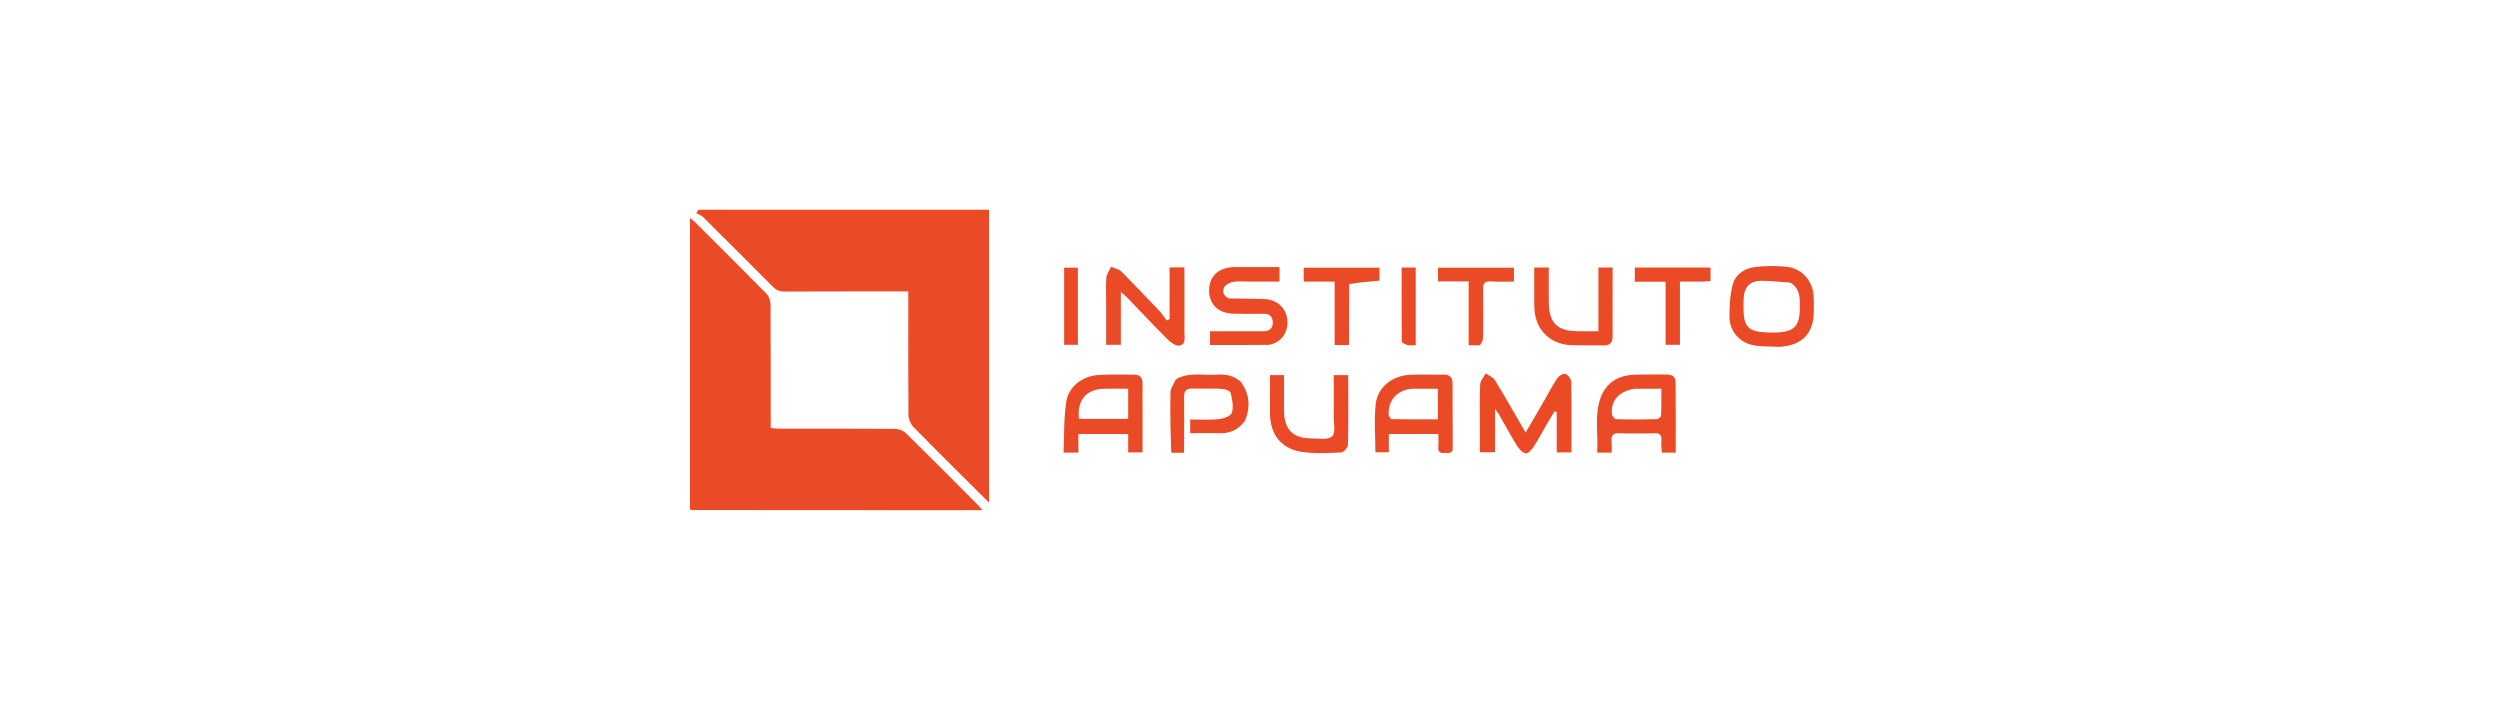
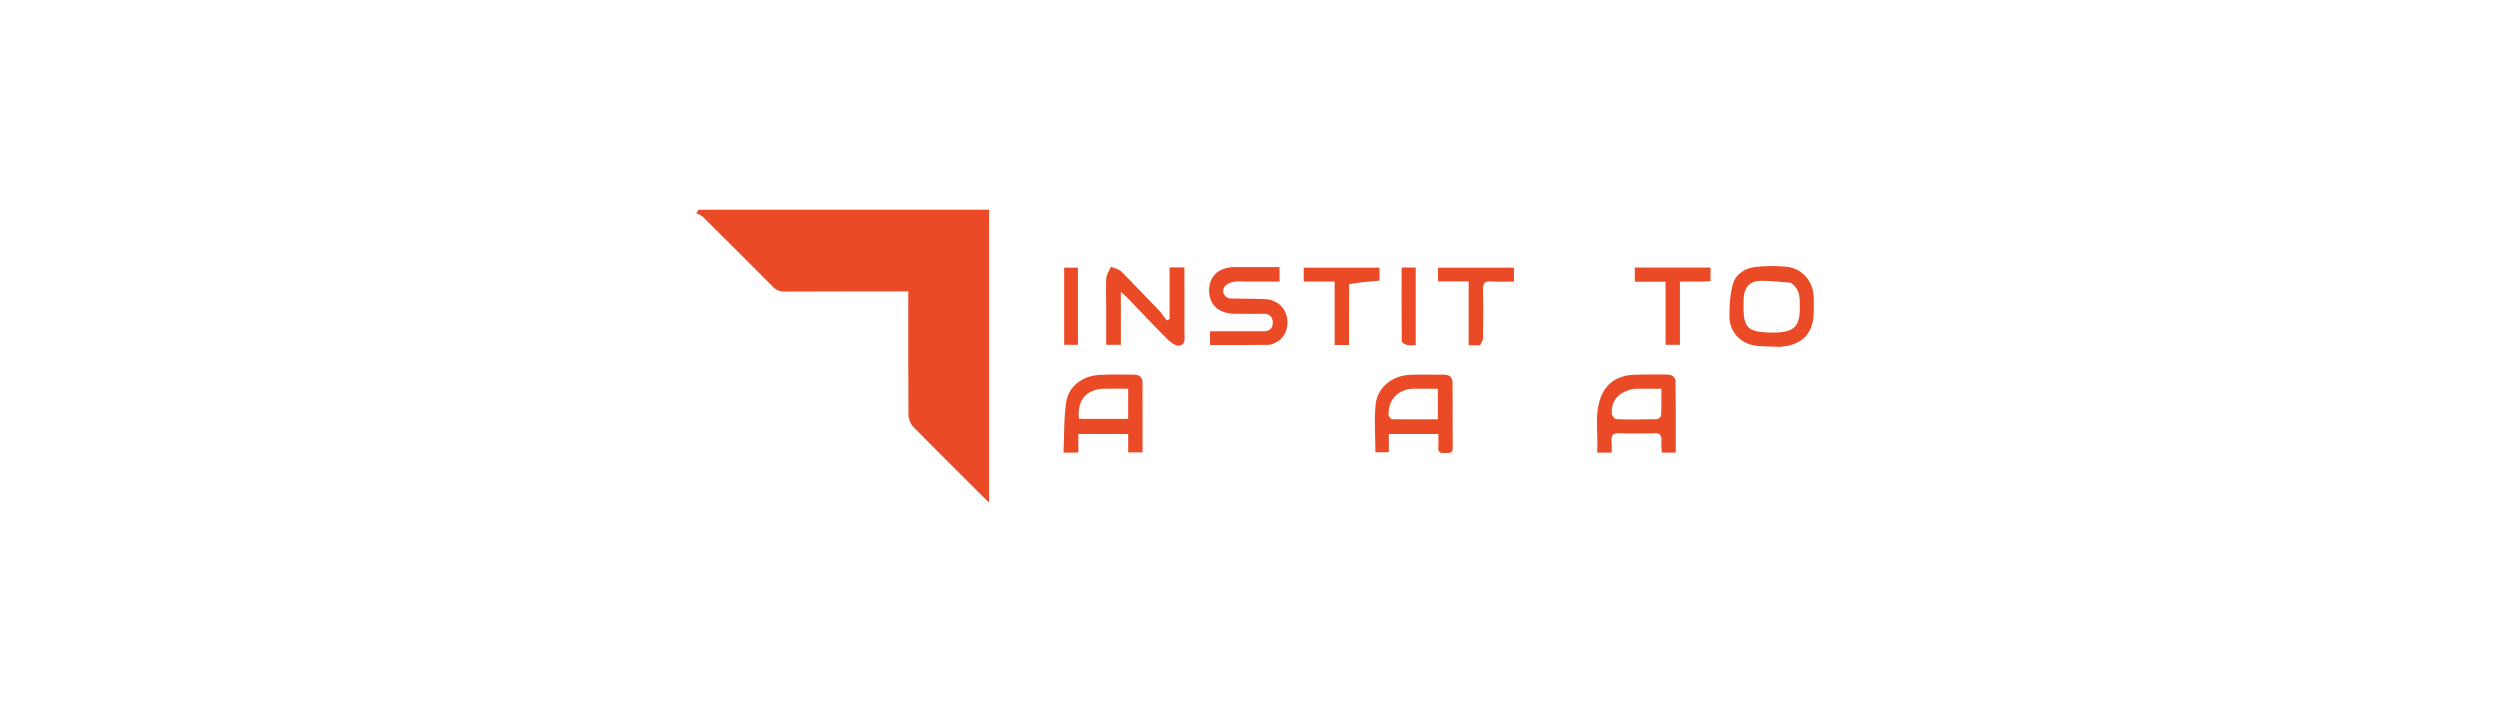
<svg xmlns="http://www.w3.org/2000/svg" viewBox="0 0 1600 460" width="348" height="100">
  <title>Logo Apuama Vetorizada vermelho</title>
  <style>		.s0 { fill: #ea4a25 } 	</style>
  <g id="APUAMA">
    <path id="A" fill-rule="evenodd" class="s0" d="m1057.9 277.5c-7.4 0-14.4 0.2-21.4-0.1-4.1-0.2-5.3 1.4-5 5.2 0.3 2.3 0.1 4.6 0.1 7.2-3.1 0-5.7 0-9.3 0 0.8-11.9-2-23.9 2.3-35.4 3.4-9 10.7-13.8 20.4-14.4 7.3-0.4 14.6-0.1 21.9-0.2 3.1 0 5.6 1.4 5.6 4.5 0.2 15 0.1 30.1 0.1 45.5-3.1 0-5.7 0-8.9 0-0.1-2.4-0.5-4.9-0.3-7.2 0.4-3.9-0.9-5.8-5.5-5.1zm-11-28.6c-10.1 1.2-15.9 7.2-15.2 16.1 0.1 1.3 1.8 3.4 2.8 3.4 8.6 0.3 17.3 0.2 25.9 0 1 0 2.8-1.5 2.8-2.3 0.3-5.6 0.2-11.2 0.2-17.2-5.7 0-10.7 0-16.5 0z" />
-     <path id="M" class="s0" d="m947.2 273c0-9.3-0.3-18.2 0.2-27 0.1-2.3 2.3-4.6 3.5-6.9 2 1.4 4.8 2.4 5.9 4.3 6.6 10.7 12.8 21.7 19.7 33.6 4.3-7.4 8.2-14.1 12-20.7 2.8-4.8 5.3-9.7 8.4-14.3 0.9-1.4 3.8-3 5.1-2.6 1.7 0.7 3.6 3.3 3.7 5.1 0.3 14.9 0.1 29.9 0.1 45.2-3.1 0-5.8 0-9.4 0q0-12.9 0-25.9-0.7-0.2-1.4-0.4c-1.9 3.2-3.9 6.3-5.7 9.5-2.5 4.3-4.8 8.8-7.5 12.9-1.3 2-3.6 4.7-5.1 4.5-2.1-0.3-4.3-2.7-5.6-4.7-4.1-6.5-7.7-13.3-11.5-19.9-0.5-0.9-1.2-1.8-2.7-4 0 10.2 0 18.9 0 27.9-3.4 0-6.1 0-9.7 0 0-5.3 0-10.7 0-16.6z" />
    <path id="A" fill-rule="evenodd" class="s0" d="m925.1 290c-3.4 0.4-4.8-0.6-4.5-3.8 0.2-2.6 0-5.3 0-8.3-10.7 0-20.9 0-31.7 0 0 3.9 0 7.6 0 11.7-3.3 0-6.1 0-8.6 0 0-10.4-0.9-20.8 0.2-31 1.3-10.7 10.6-18 21.7-18.6 7.3-0.3 14.7 0 22-0.1 3.8-0.1 5.5 2 5.5 5.5 0.1 13.9 0 27.7 0.1 41.5 0.1 3.5-2.1 3.1-4.7 3.1zm-36.3-23.7c0.7 0.7 1.3 2.1 2 2.1 9.8 0.2 19.5 0.1 29.5 0.1 0-6.8 0-13 0-19.6-5.3 0-10.3 0-15.2 0-8.4-0.1-17.1 5.5-16.3 17.4z" />
-     <path id="U" class="s0" d="m812.8 259.9c0-6.8 0-13.1 0-19.7 3.2 0 5.9 0 9 0 0 7.8 0 15.4 0 23.1 0.1 11.6 5.6 17.3 17.1 17.4 4.7 0 11 1.2 13.7-1.3 2.4-2.2 0.9-8.7 1-13.4 0.1-8.4 0-16.9 0-25.8 3.2 0 6.1 0 9.3 0 0 15 0.2 29.8-0.2 44.6 0 1.8-2.7 4.8-4.3 4.9-8.3 0.4-16.7 0.9-24.9-0.3-13.4-1.9-20.5-11-20.7-24.5 0-1.5 0-3 0-5z" />
-     <path id="P" class="s0" d="m752.1 243.6c0.5-0.4 0.8-0.6 1-1.1 8.3-4.3 17-2 25.5-2.6 5.5-0.3 10.9 0.3 15.5 4.6 5.7 7.8 6.3 16 2.7 24.9-4.3 6-10 8.3-17 8-5.9-0.2-11.9 0-18.1 0 0-3.1 0-5.7 0-8.8 6.3 0 12.3 0.4 18.2-0.2 3.1-0.3 7.9-2 8.5-4.1 1.2-3.9 0.2-8.6-0.8-12.8-0.3-1.2-3.5-2.4-5.5-2.5-6.4-0.3-12.9-0.1-19.4-0.2-3.7 0-4.9 1.8-4.9 5.2 0.1 10 0 20 0 30 0 1.8 0 3.6 0 5.9-2.9 0-5.4 0-8.2 0-0.5-13-0.8-25.9-0.5-38.8 0-2.4 1.9-4.8 3-7.5z" />
    <path id="A" fill-rule="evenodd" class="s0" d="m731.2 263c0 9.1 0 17.8 0 26.7-3.2 0-5.9 0-9.2 0 0-3.9 0-7.7 0-11.8-10.8 0-21.1 0-31.9 0 0 4.1 0 7.9 0 11.9-3.1 0-5.7 0-9.5 0 0.5-11.1 0.1-22.1 1.8-32.8 1.6-9.8 10.7-16.4 20.9-16.9 7.5-0.5 15-0.2 22.5-0.2 3.7 0 5.4 1.9 5.4 5.6-0.1 5.7 0 11.3 0 17.5zm-9.2-8.4c0-1.7 0-3.5 0-5.7-5.6 0-10.5-0.1-15.5 0-11.4 0.3-17.4 7.5-16 19.3 10.3 0 20.7 0 31.5 0 0-4.4 0-8.5 0-13.6z" />
  </g>
  <g id="INSTITUTO">
    <path id="O" fill-rule="evenodd" class="s0" d="m1138.8 222.1c-5.9-0.4-11.5 0-16.8-1.1-9-1.9-15.1-9.4-15-18.6 0-6.9 0.4-14 2.2-20.5 1.9-6.7 8-10.3 14.8-11 6.4-0.7 13-0.7 19.4-0.1 9.8 0.9 16.9 8.8 17.5 18.7 0.2 3.3 0.1 6.6 0.1 10-0.1 14.1-7.5 21.8-22.2 22.6zm7.3-41.1c-6.1-0.4-12.2-1.2-18.3-1.2-7.6-0.1-11.3 3.8-11.7 11.3-0.1 2-0.1 4-0.1 6 0 12.5 3.2 15.4 15.7 15.8 18.9 0.7 20.9-4.4 20.3-20.8-0.2-4.4-1.4-8.2-5.9-11.1z" />
    <path id="T" class="s0" d="m947.3 221.1c-2.6 0-4.7 0-7.3 0 0-13.8 0-27.1 0-40.9-6.8 0-13 0-19.6 0 0-3.2 0-5.8 0-8.8 16.2 0 32.3 0 48.6 0 0 2.7 0 5.5 0 8.9-5 0-10 0.2-14.9-0.1-3.7-0.2-4.9 1.1-4.9 4.8 0.2 10.5 0.2 21 0 31.5 0 1.5-1 3-1.9 4.6z" />
-     <path id="U" class="s0" d="m982 180.1c0-3.2 0-5.8 0-8.8 3.2 0 6 0 9.3 0 0 7.3 0 14.6 0 21.9 0.1 13.7 5.3 18.9 19.2 18.9 3.9 0 7.9 0 12.6 0 0-13.8 0-27.2 0-40.8 3.2 0 5.8 0 9.1 0q0 4.4 0 8.8c0 11.7-0.1 23.3 0 35 0.1 4.1-1.6 6.2-5.9 6.1-7-0.2-14 0.1-21-0.2-13.3-0.6-22.7-10.2-23.2-23.5-0.2-5.6 0-11.3-0.1-17.4z" />
    <path id="T" class="s0" d="m1089.6 180.3c-4.9 0-9.3 0-14.3 0 0 13.8 0 27 0 40.5-3.2 0-6 0-9.2 0 0-13.4 0-26.7 0-40.4-6.8 0-13.1 0-19.7 0 0-3.3 0-6 0-9.1 16.1 0 32.1 0 48.5 0 0 2.8 0 5.5 0 8.7-1.6 0.1-3.2 0.2-5.3 0.3z" />
    <path id="I" class="s0" d="m901 221.1c-1.6-0.7-3.8-1.5-3.8-2.3-0.2-15.7-0.1-31.5-0.1-47.5 3.2 0 6 0 9 0 0 16.5 0 32.9 0 49.8-1.7 0-3.2 0-5.1 0z" />
    <path id="T" class="s0" d="m863.5 181.9c-0.1 13.2-0.1 26-0.1 39-3.3 0-5.9 0-9.2 0 0-13.4 0-26.7 0-40.6-7 0-13.2 0-19.8 0 0-3.2 0-5.8 0-8.9 16 0 32 0 48.5 0 0 2.7 0 5.5 0 8.3-6.6 0.6-12.9 1.1-19.4 2.2z" />
    <path id="S" class="s0" d="m786.6 191.1c7.8 0.2 15.1 0.1 22.5 0.4 7.3 0.2 12.8 4.6 14.4 11 1.6 6.5-0.7 13-5.9 16.2-1.7 1-3.7 2-5.6 2.1-12.4 0.2-24.9 0.1-37.6 0.1 0-2.9 0-5.5 0-8.8 2.6 0 5.1 0 7.5 0q13.5 0 27 0c3.7 0 5.7-2.1 5.7-5.6 0-3.4-1.9-5.6-5.6-5.6-6.4 0.1-12.7 0.1-19 0-10.1-0.1-16.2-5.8-16.2-15 0.1-9.2 6.2-14.8 16.4-14.9 9.5 0 18.9 0 28.7 0 0 3 0 5.8 0 9.3q-10.4 0-20.7 0c-3 0-6.1-0.4-9 0.2-2.1 0.4-4.9 1.8-5.8 3.6-1.3 2.6-0.5 5.5 3.2 7z" />
    <path id="N" class="s0" d="m742.6 199.7c1.5 2 2.8 3.7 4.1 5.5q0.9-0.5 1.8-0.9c0-11 0-21.9 0-33.1 3.5 0 6.2 0 9.5 0 0 1.9 0 3.6 0 5.4 0 12 0.1 24 0 36 0 3.3 1.2 8.1-3.3 8.7-2.4 0.4-5.8-2.3-8-4.5-8.6-8.6-16.9-17.5-25.3-26.2-1-1-2.1-1.9-4.1-3.7 0 11.9 0 22.8 0 33.9-3.3 0-6.1 0-9.4 0q0-13.2 0-26.4c0-5.5-0.3-11 0.1-16.4 0.2-2.5 2-4.8 3-7.2 2.3 1 5 1.5 6.7 3.1 8.3 8.4 16.4 17 24.9 25.8z" />
    <path id="I" class="s0" d="m681 177.1c0-2.1 0-3.7 0-5.7 3.1 0 5.8 0 8.8 0 0 16.3 0 32.6 0 49.4-2.7 0-5.5 0-8.8 0 0-14.4 0-28.8 0-43.7z" />
  </g>
  <g id="Vetor">
    <path id="Vetor direito" class="s0" d="m589 134.3c14.8 0 29.1 0 43.9 0 0 62.4 0 124.4 0 187.5-2.5-2.5-4.6-4.5-6.6-6.5-14-14-28.1-27.9-42-42.1-1.7-1.8-2.9-4.9-3-7.3-0.2-24.4-0.1-48.7-0.1-73 0-1.8 0-3.6 0-6.3-2.3 0-4.2 0-6.1 0-24.3 0-48.7 0-73 0.1-3.2 0-5.6-0.9-7.8-3.3-14.8-14.9-29.7-29.7-44.6-44.5-1.1-1.1-2.8-1.6-4.3-2.4q0.7-1.1 1.5-2.2c47.2 0 94.4 0 142.1 0z" />
-     <path id="Vetor esquerdo" class="s0" d="m604 326.7c-54.1 0-107.8-0.1-161.4-0.1-0.3 0-0.6-0.3-1.2-0.5 0-61.9 0-123.9 0-186.5 1.3 1.1 2.4 1.8 3.2 2.6 15.4 15.3 30.7 30.6 45.9 46 1.5 1.6 2.4 4.3 2.5 6.6 0.1 24.4 0.1 48.9 0.1 73.4 0 1.8 0 3.6 0 5.9 2.4 0.2 4.5 0.4 6.6 0.4 24.3 0 48.6-0.1 72.9 0.1 2.4 0 5.3 1.1 7 2.7 15.6 15.3 30.9 30.7 46.3 46.2 0.7 0.7 1.3 1.5 2.7 3.2-8.7 0-16.4 0-24.6 0z" />
  </g>
</svg>